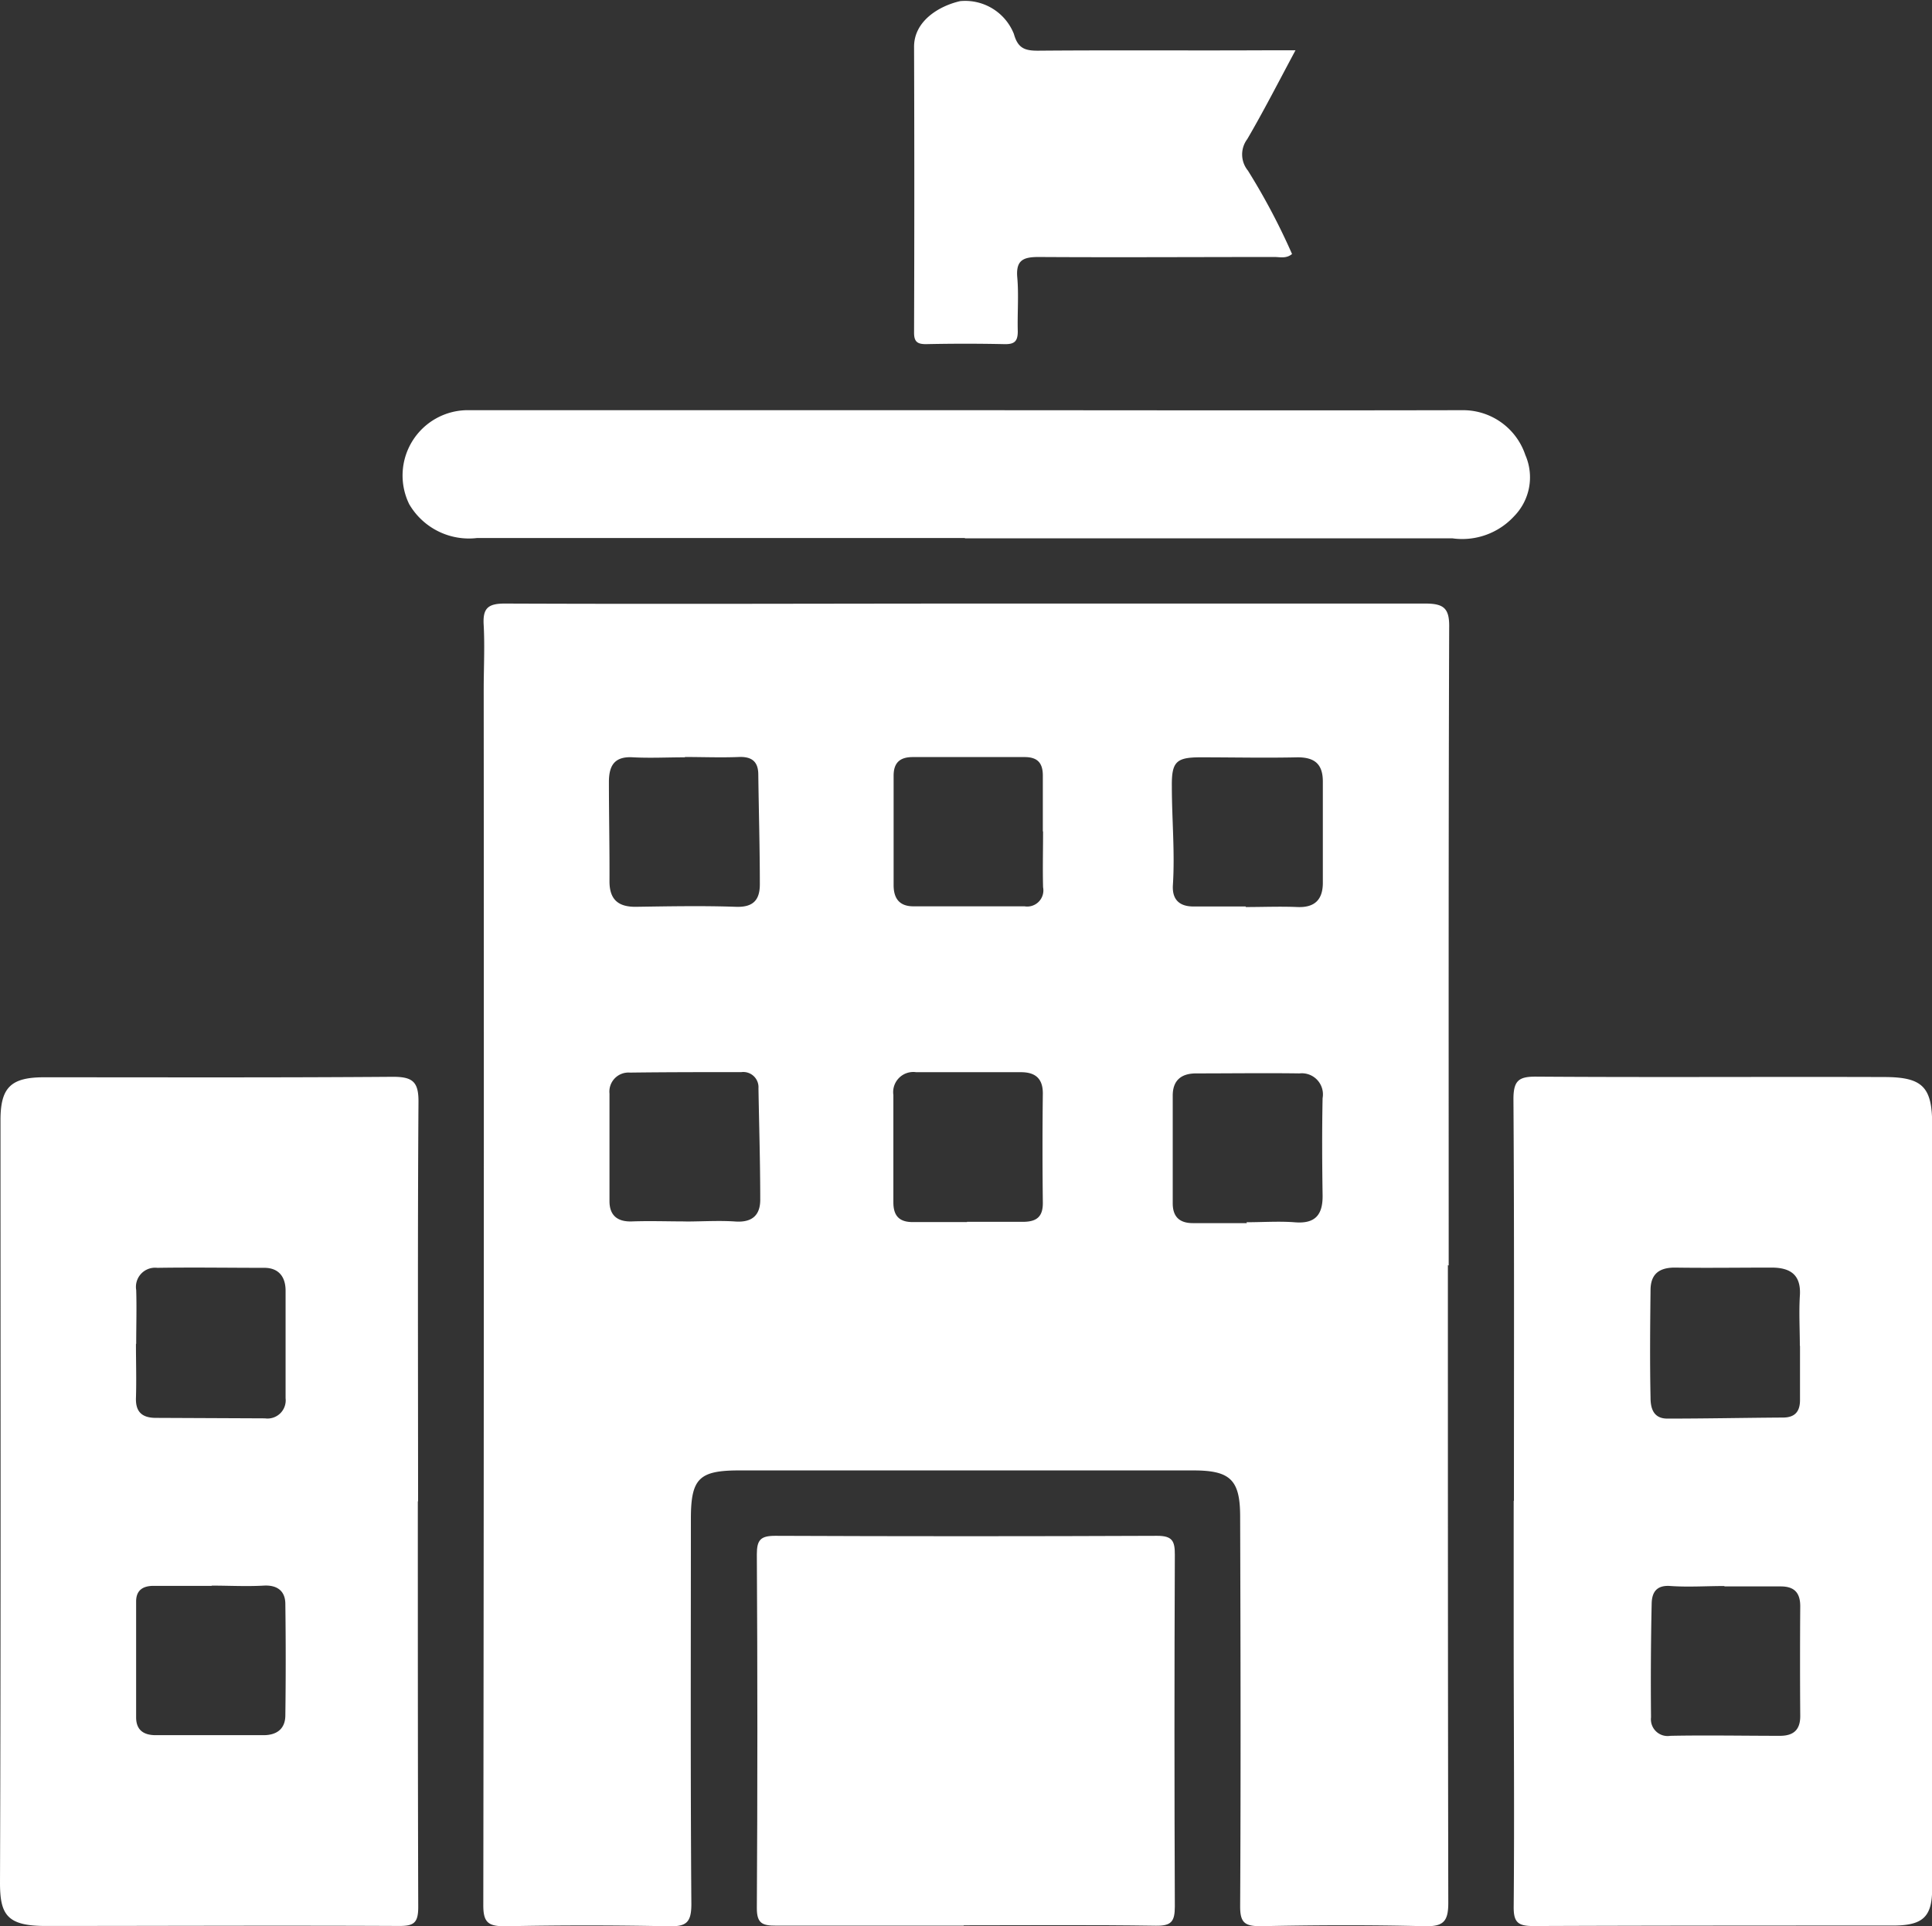
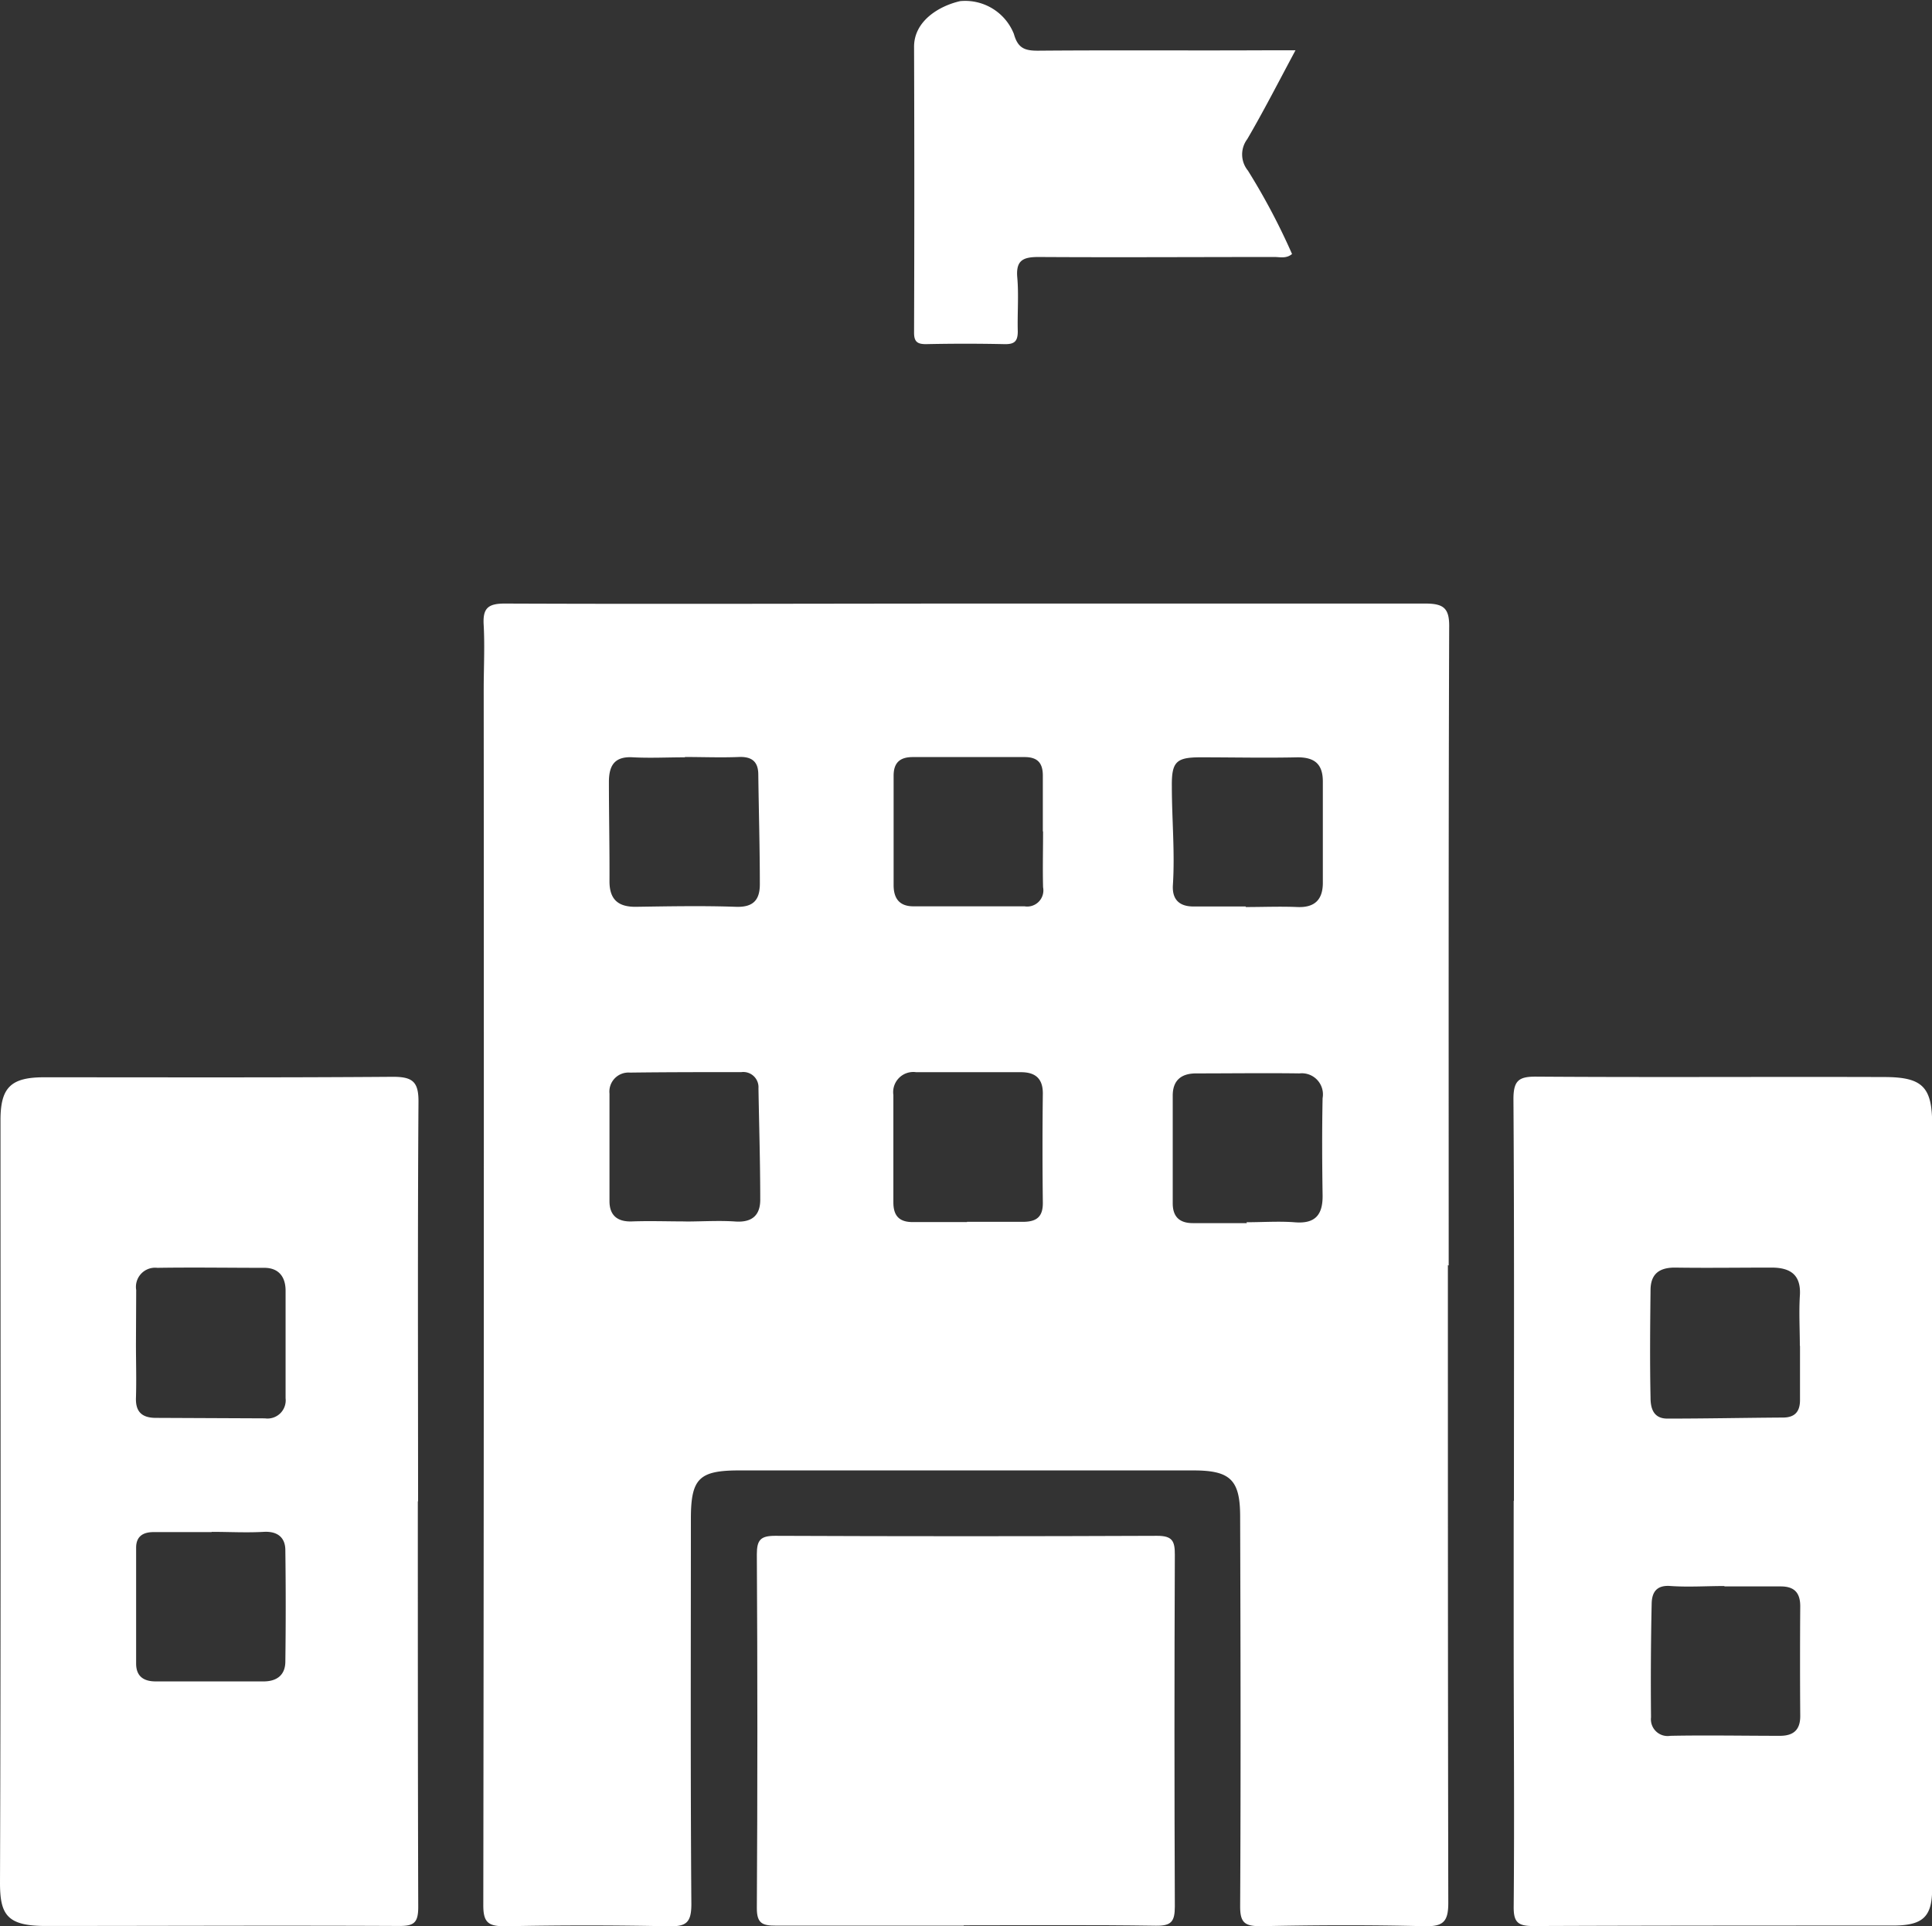
<svg xmlns="http://www.w3.org/2000/svg" id="instutitute" width="23.901" height="23.827" viewBox="0 0 23.901 23.827">
  <rect x="0" y="0" width="23.901" height="23.827" fill="#333333" stroke="none" />
  <defs>
    <clipPath id="clip-path">
      <rect id="Rectangle_38510" data-name="Rectangle 38510" width="23.901" height="23.827" fill="#fff" />
    </clipPath>
  </defs>
  <g id="Group_88363" data-name="Group 88363" clip-path="url(#clip-path)">
    <path id="Path_236162" data-name="Path 236162" d="M73.6,85.151c0,2.629,0,5.259.005,7.888,0,.236-.064.295-.3.289-.673-.017-1.347-.014-2.02,0-.2,0-.256-.044-.255-.25.009-1.6.005-3.21,0-4.815,0-.455-.119-.573-.579-.573H64.835c-.5,0-.6.1-.6.6,0,1.588-.006,3.176.006,4.764,0,.235-.067.279-.284.275q-1.01-.021-2.02,0c-.208,0-.271-.046-.27-.264q.01-7.517.005-15.033c0-.265.014-.53,0-.794-.014-.211.049-.272.265-.271,1.995.008,3.989,0,5.984,0,1.8,0,3.6,0,5.4,0,.232,0,.3.061.295.3-.009,2.629-.006,5.259-.006,7.888Zm-2.49-.524V84.62c.2,0,.393-.014.588,0,.258.024.356-.088.352-.335-.006-.4-.008-.8,0-1.2a.261.261,0,0,0-.287-.306c-.426-.006-.852,0-1.278,0-.177,0-.29.08-.289.277,0,.443,0,.886,0,1.33,0,.167.085.247.255.245.221,0,.443,0,.664,0M71.1,80.721c.213,0,.426-.009.638,0s.315-.089.315-.3c0-.417,0-.835,0-1.252,0-.215-.1-.3-.312-.3-.4.009-.8,0-1.2,0-.3,0-.359.053-.356.356,0,.408.039.816.013,1.225-.011.177.079.267.262.264.213,0,.425,0,.638,0m-6.938-1.845c-.213,0-.427.011-.639,0-.23-.015-.3.1-.3.305,0,.41.009.819.007,1.229,0,.229.112.319.333.315.409-.006.819-.014,1.227,0,.217.009.3-.083.3-.278,0-.452-.013-.9-.019-1.356,0-.161-.079-.226-.242-.219-.221.009-.443,0-.665,0m.011,5.746v0c.2,0,.41-.014.612,0s.308-.073.308-.269c0-.46-.014-.919-.022-1.379a.188.188,0,0,0-.211-.2c-.46,0-.919,0-1.379.006a.236.236,0,0,0-.253.26c0,.443,0,.886,0,1.33,0,.178.1.257.277.251.221-.008.442,0,.664,0m3.482.005v0c.229,0,.459,0,.688,0,.167,0,.252-.056.25-.237q-.008-.677,0-1.353c0-.189-.1-.26-.267-.261q-.65,0-1.3,0a.249.249,0,0,0-.282.282c0,.442,0,.885,0,1.328,0,.173.079.247.249.244.221,0,.442,0,.663,0m.937-4.833h0c0-.23,0-.46,0-.69,0-.158-.067-.231-.232-.229-.459,0-.919,0-1.378,0-.159,0-.236.071-.236.23,0,.452,0,.9,0,1.354,0,.16.068.261.241.262q.689,0,1.378,0a.2.2,0,0,0,.23-.236c-.006-.23,0-.46,0-.69" transform="translate(-55.688 -69.501)" fill="#fff" />
-     <path id="Path_236163" data-name="Path 236163" d="M5.169,142.586c0,1.673,0,3.347.005,5.02,0,.2-.057.235-.241.234-1.458-.007-2.915,0-4.373,0-.482,0-.561-.148-.56-.543.011-3.142.006-6.283.006-9.425,0-.4.125-.529.533-.53,1.441,0,2.881.005,4.322-.006.242,0,.318.06.316.31-.011,1.648-.005,3.3-.005,4.943h0M1.682,140.64c0,.222.007.444,0,.665-.007.178.078.249.243.25l1.353.006a.225.225,0,0,0,.255-.249c0-.443,0-.887,0-1.33,0-.166-.08-.281-.259-.283-.443,0-.885-.007-1.328,0a.237.237,0,0,0-.261.275c.007.221,0,.443,0,.665m.931,2.994H1.9c-.131,0-.216.053-.216.193q0,.717,0,1.433c0,.164.1.222.247.221q.665,0,1.329,0c.162,0,.267-.076.27-.24q.009-.691,0-1.382c0-.161-.1-.238-.269-.228-.212.012-.426,0-.639,0" transform="translate(0 -124.016)" fill="#fff" />
+     <path id="Path_236163" data-name="Path 236163" d="M5.169,142.586c0,1.673,0,3.347.005,5.02,0,.2-.057.235-.241.234-1.458-.007-2.915,0-4.373,0-.482,0-.561-.148-.56-.543.011-3.142.006-6.283.006-9.425,0-.4.125-.529.533-.53,1.441,0,2.881.005,4.322-.006.242,0,.318.06.316.31-.011,1.648-.005,3.3-.005,4.943h0M1.682,140.64c0,.222.007.444,0,.665-.007.178.078.249.243.25l1.353.006a.225.225,0,0,0,.255-.249c0-.443,0-.887,0-1.33,0-.166-.08-.281-.259-.283-.443,0-.885-.007-1.328,0a.237.237,0,0,0-.261.275m.931,2.994H1.9c-.131,0-.216.053-.216.193q0,.717,0,1.433c0,.164.1.222.247.221q.665,0,1.329,0c.162,0,.267-.076.27-.24q.009-.691,0-1.382c0-.161-.1-.238-.269-.228-.212.012-.426,0-.639,0" transform="translate(0 -124.016)" fill="#fff" />
    <path id="Path_236164" data-name="Path 236164" d="M193.074,142.584c0-1.656.005-3.313-.006-4.969,0-.234.069-.28.287-.278,1.432.01,2.864,0,4.3.005.472,0,.593.122.593.584q0,4.725,0,9.451c0,.35-.109.461-.485.461-1.483,0-2.967,0-4.45.006-.19,0-.244-.047-.242-.24.01-1.127,0-2.254,0-3.381q0-.82,0-1.639m3.54-1.919h0c0-.2-.012-.41,0-.613.019-.261-.113-.352-.347-.353-.4,0-.8.006-1.2,0-.2,0-.3.086-.3.281-.005.443-.009.886,0,1.328,0,.129.034.26.21.259.476,0,.952-.01,1.428-.013.15,0,.213-.076.211-.223,0-.221,0-.443,0-.664m-.935,2.971h0c-.222,0-.444.015-.664,0-.178-.015-.233.08-.236.217q-.015.7-.008,1.407a.207.207,0,0,0,.239.229c.451-.009.9,0,1.355,0,.163,0,.253-.068.252-.246q-.005-.678,0-1.357c0-.175-.081-.247-.248-.245-.23,0-.46,0-.69,0" transform="translate(-174.345 -124.019)" fill="#fff" />
    <path id="Path_236165" data-name="Path 236165" d="M99.114,200.77c-.775,0-1.55,0-2.325,0-.164,0-.237-.024-.236-.218q.013-2.187,0-4.375c0-.177.045-.229.226-.229q2.363.01,4.726,0c.188,0,.22.064.219.235q-.009,2.175,0,4.349c0,.191-.045.242-.238.239-.792-.012-1.584-.005-2.376-.005" transform="translate(-87.19 -176.95)" fill="#fff" />
-     <path id="Path_236166" data-name="Path 236166" d="M58.253,53.854q-3.016,0-6.033,0a.855.855,0,0,1-.842-.419.808.808,0,0,1,.742-1.162q2.7,0,5.394,0c2.3,0,4.6.005,6.9,0a.812.812,0,0,1,.772.554.688.688,0,0,1-.14.759.872.872,0,0,1-.763.272H58.253Z" transform="translate(-46.316 -47.199)" fill="#fff" />
    <path id="Path_236167" data-name="Path 236167" d="M121.336.616c-.217.405-.4.763-.6,1.105a.315.315,0,0,0,.008.389,8.173,8.173,0,0,1,.546,1.032c-.073.061-.151.036-.222.037-.972,0-1.943.006-2.915,0-.192,0-.281.042-.262.255s0,.444.006.665c0,.126-.044.16-.163.158-.324-.007-.648-.007-.972,0-.107,0-.149-.029-.148-.145q.006-1.767,0-3.534c0-.319.31-.505.57-.564a.648.648,0,0,1,.665.406c.049.176.134.208.3.207.955-.008,1.909,0,2.864-.005h.32" transform="translate(-105.306 0)" fill="#fff" />
  </g>
</svg>